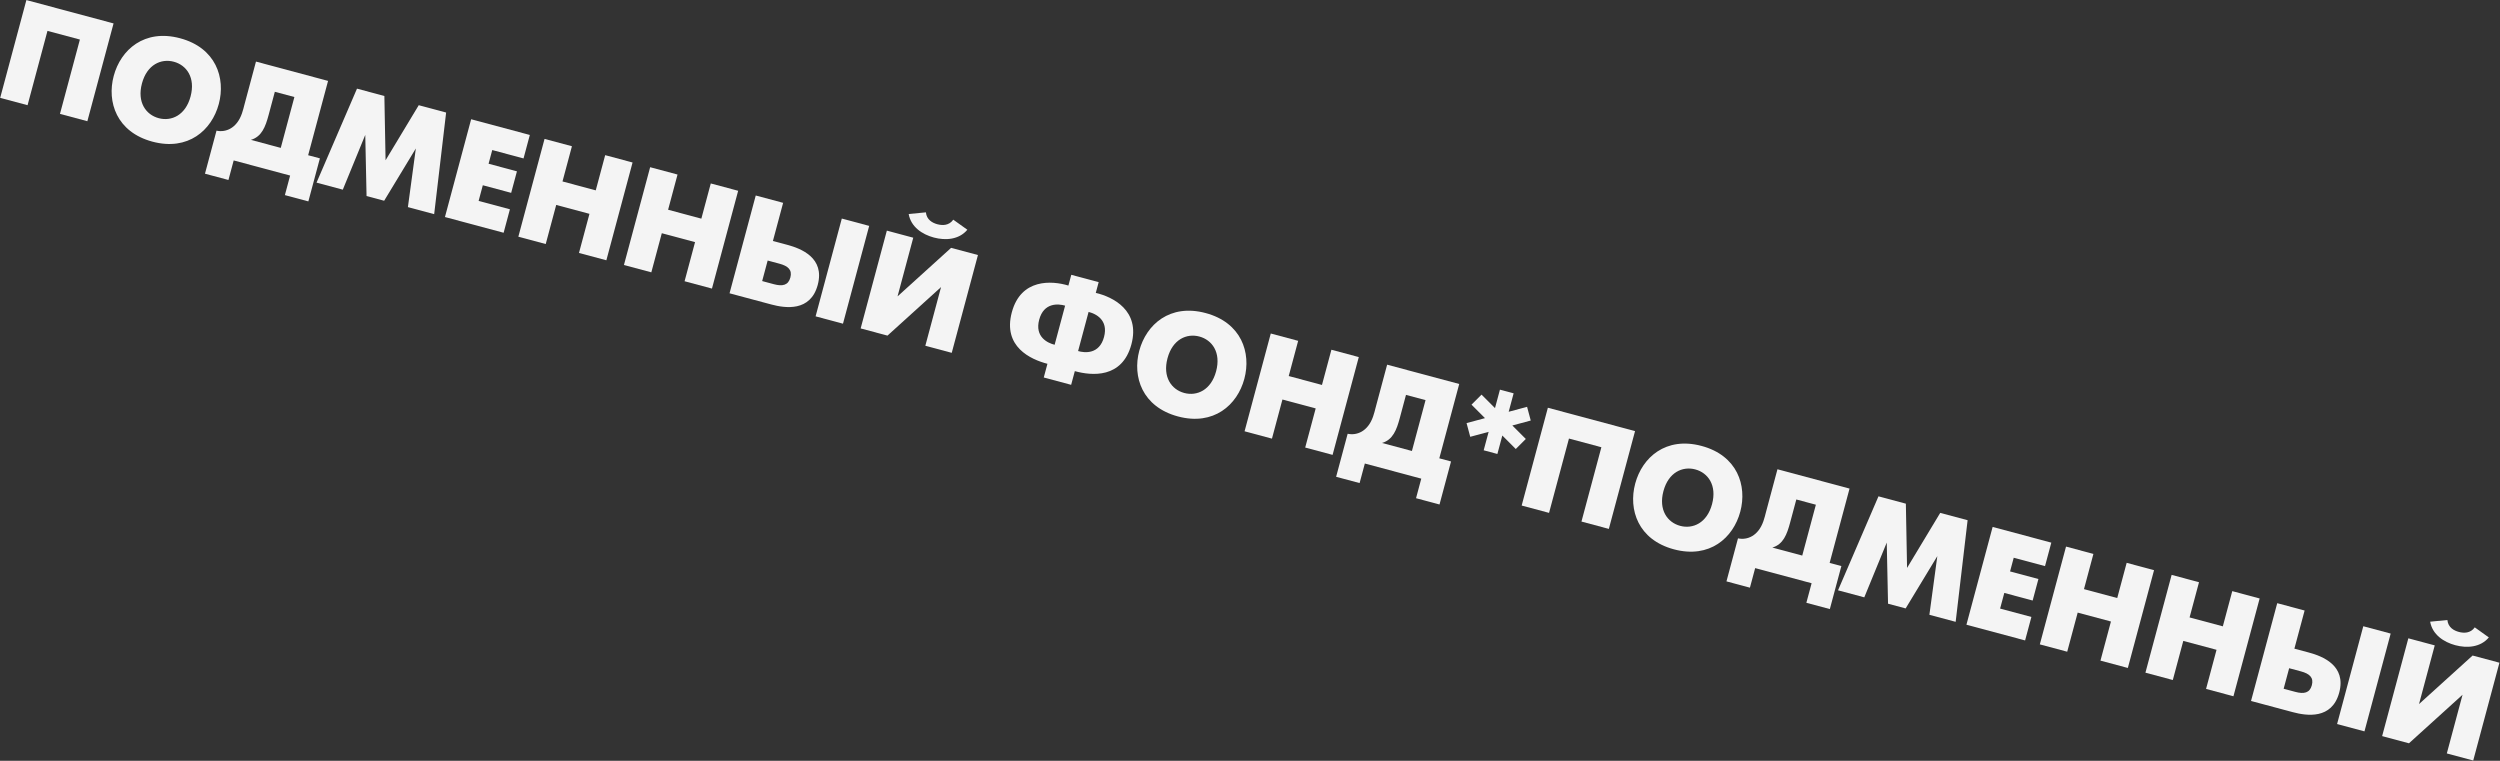
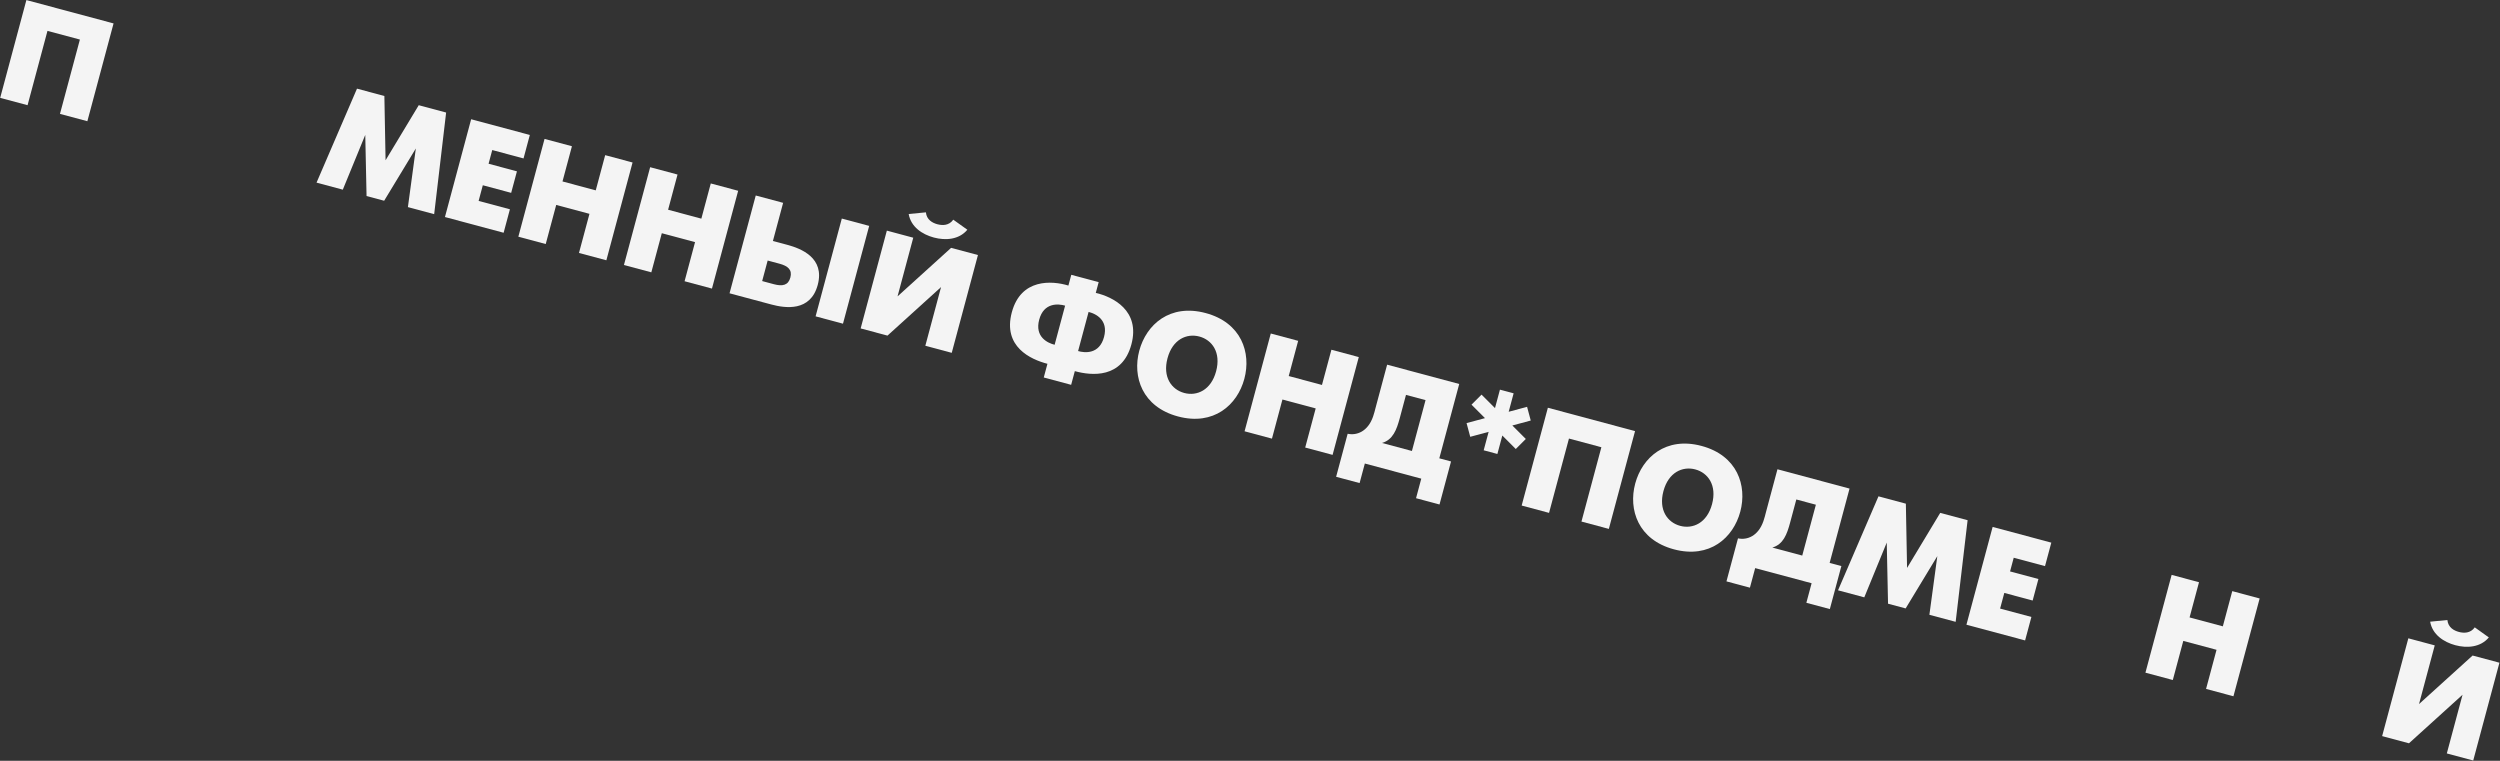
<svg xmlns="http://www.w3.org/2000/svg" width="3457" height="1052" viewBox="0 0 3457 1052" fill="none">
  <rect x="0" y="0" width="3457" height="1052" fill="#333333" stroke="none" />
  <path d="M36.481 0.092L0.247 135.321L38.111 145.467L65.649 42.692L110.468 54.702L82.93 157.476L120.794 167.622L157.029 32.392L36.481 0.092Z" fill="#F4F4F4" />
-   <path d="M210.749 195.866C260.204 209.118 292.86 179.977 302.539 143.851C312.219 107.725 298.51 66.161 249.054 52.909C199.599 39.658 166.944 68.799 157.264 104.925C147.584 141.05 161.294 182.615 210.749 195.866ZM219.445 163.411C201.866 158.701 189.299 141.461 196.287 115.381C203.276 89.301 222.778 80.654 240.358 85.364C257.938 90.075 270.504 107.315 263.516 133.395C256.528 159.475 237.025 168.122 219.445 163.411Z" fill="#F4F4F4" />
-   <path d="M353.963 85.16L338.123 144.275C336.984 148.525 336.039 152.827 334.514 156.974C327.326 177.617 311.898 183.421 299.379 180.688L283.435 240.189L315.891 248.885L323.138 221.84L401.184 242.752L393.937 269.798L426.392 278.494L442.336 218.993L426.108 214.645L453.647 111.871L353.963 85.16ZM380.04 126.933L407.086 134.18L388.244 204.499L346.902 193.422C361.968 188.97 367.099 175.229 371.447 159.002L380.04 126.933Z" fill="#F4F4F4" />
  <path d="M437.71 252.539L474.029 262.271L505.09 186.529L506.87 271.071L531.212 277.593L575.024 205.268L564.053 286.393L600.372 296.124L616.902 155.615L579.037 145.469L533.172 221.592L531.514 132.735L493.649 122.589L437.71 252.539Z" fill="#F4F4F4" />
  <path d="M615.27 300.116L696.407 321.857L705.104 289.402L661.83 277.807L667.628 256.17L706.845 266.678L714.816 236.928L675.6 226.419L680.672 207.487L723.946 219.082L732.642 186.627L651.504 164.887L615.27 300.116Z" fill="#F4F4F4" />
  <path d="M716.767 327.312L754.632 337.458L769.126 283.366L815.104 295.686L800.61 349.778L838.474 359.924L874.709 224.694L836.844 214.548L823.8 263.231L777.822 250.911L790.866 202.228L753.002 192.083L716.767 327.312Z" fill="#F4F4F4" />
  <path d="M862.788 366.439L900.653 376.584L915.146 322.492L961.124 334.812L946.631 388.904L984.495 399.05L1020.73 263.82L982.865 253.674L969.821 302.357L923.843 290.037L936.887 241.355L899.023 231.209L862.788 366.439Z" fill="#F4F4F4" />
  <path d="M1008.81 405.565L1066.57 421.042C1085.7 426.167 1120.73 431.413 1130.77 393.936C1140.77 356.651 1107.99 343.728 1088.67 338.552L1068.78 333.22L1082.91 280.481L1045.04 270.335L1008.81 405.565ZM1053.92 388.664L1061.53 360.266L1077.76 364.614C1089.73 367.824 1095.76 373.165 1092.91 383.79C1090.01 394.608 1081.93 396.17 1070.15 393.013L1053.92 388.664ZM1127.81 437.451L1165.68 447.597L1201.91 312.367L1164.05 302.222L1127.81 437.451Z" fill="#F4F4F4" />
  <path d="M1226.34 318.914L1190.11 454.144L1227.2 464.082L1301.29 396.973L1279.55 478.11L1316.07 487.894L1352.3 352.664L1315.21 342.726L1241.11 409.835L1262.86 328.698L1226.34 318.914ZM1318.19 303.771C1312.23 312.112 1303.16 311.959 1296.21 310.096C1289.25 308.232 1281.32 303.829 1280.33 293.625L1256.52 295.941C1259.61 313.749 1275.25 324.152 1291.29 328.448C1307.32 332.745 1326.07 331.556 1337.66 317.682L1318.19 303.771Z" fill="#F4F4F4" />
  <path d="M1443.32 521.992L1481.18 532.137L1486.26 513.205C1509.39 519.61 1551.77 523.719 1564.5 476.195C1577.08 429.251 1538.63 410.46 1515.25 405.021L1519.23 390.146L1481.37 380.001L1477.38 394.876C1454.41 387.891 1411.71 384.942 1399.14 431.886C1386.4 479.409 1425.16 497.041 1448.39 503.059L1443.32 521.992ZM1505.29 431.343C1514.81 433.686 1533.06 442.095 1526.64 466.05C1520.22 490.005 1500.21 488.164 1490.8 485.435L1505.29 431.343ZM1458.34 476.738C1448.83 474.395 1430.58 465.986 1437 442.031C1443.42 418.076 1463.42 419.917 1472.84 422.646L1458.34 476.738Z" fill="#F4F4F4" />
  <path d="M1628.89 575.855C1678.34 589.107 1711 559.965 1720.68 523.84C1730.36 487.714 1716.65 446.15 1667.19 432.898C1617.74 419.647 1585.08 448.788 1575.4 484.913C1565.72 521.039 1579.43 562.604 1628.89 575.855ZM1637.58 543.4C1620 538.69 1607.44 521.45 1614.43 495.37C1621.41 469.29 1640.92 460.643 1658.5 465.353C1676.08 470.064 1688.64 487.304 1681.65 513.384C1674.67 539.464 1655.16 548.111 1637.58 543.4Z" fill="#F4F4F4" />
  <path d="M1720.99 596.393L1758.86 606.539L1773.35 552.447L1819.33 564.767L1804.83 618.859L1842.7 629.004L1878.93 493.775L1841.07 483.629L1828.02 532.312L1782.05 519.992L1795.09 471.309L1757.23 461.164L1720.99 596.393Z" fill="#F4F4F4" />
  <path d="M1918.12 504.276L1902.28 563.39C1901.14 567.64 1900.2 571.942 1898.67 576.089C1891.48 596.732 1876.06 602.536 1863.54 599.803L1847.59 659.304L1880.05 668L1887.3 640.955L1965.34 661.867L1958.1 688.913L1990.55 697.609L2006.49 638.108L1990.27 633.76L2017.8 530.986L1918.12 504.276ZM1944.2 546.048L1971.24 553.295L1952.4 623.614L1911.06 612.537C1926.13 608.085 1931.26 594.344 1935.61 578.117L1944.2 546.048Z" fill="#F4F4F4" />
  <path d="M2074.11 538.825L2067.28 564.326L2048.67 545.674L2034.8 559.559L2053.41 578.21L2027.97 585.059L2033.04 604.016L2058.48 597.167L2051.64 622.668L2070.58 627.74L2077.41 602.24L2096.01 620.891L2109.88 607.007L2091.27 588.356L2116.71 581.506L2111.65 562.549L2086.21 569.399L2093.04 543.898L2074.11 538.825Z" fill="#F4F4F4" />
  <path d="M2140.39 563.832L2104.15 699.061L2142.02 709.207L2169.56 606.433L2214.38 618.442L2186.84 721.216L2224.7 731.362L2260.94 596.132L2140.39 563.832Z" fill="#F4F4F4" />
  <path d="M2314.66 759.607C2364.11 772.858 2396.77 743.717 2406.45 707.591C2416.13 671.466 2402.42 629.901 2352.96 616.65C2303.51 603.398 2270.85 632.539 2261.17 668.665C2251.49 704.79 2265.2 746.355 2314.66 759.607ZM2323.35 727.151C2305.77 722.441 2293.21 705.201 2300.19 679.121C2307.18 653.041 2326.69 644.394 2344.27 649.105C2361.85 653.815 2374.41 671.055 2367.42 697.135C2360.43 723.215 2340.93 731.862 2323.35 727.151Z" fill="#F4F4F4" />
  <path d="M2457.87 648.901L2442.03 708.015C2440.89 712.266 2439.95 716.567 2438.42 720.714C2431.23 741.357 2415.81 747.162 2403.29 744.428L2387.34 803.929L2419.8 812.626L2427.04 785.58L2505.09 806.492L2497.84 833.538L2530.3 842.235L2546.24 782.734L2530.02 778.385L2557.55 675.611L2457.87 648.901ZM2483.95 690.673L2510.99 697.92L2492.15 768.24L2450.81 757.162C2465.88 752.71 2471.01 738.97 2475.35 722.742L2483.95 690.673Z" fill="#F4F4F4" />
  <path d="M2541.62 816.279L2577.94 826.011L2609 750.27L2610.78 834.811L2635.12 841.333L2678.93 769.008L2667.96 850.133L2704.28 859.865L2720.81 719.355L2682.94 709.209L2637.08 785.332L2635.42 696.475L2597.56 686.33L2541.62 816.279Z" fill="#F4F4F4" />
  <path d="M2719.18 863.856L2800.31 885.597L2809.01 853.142L2765.74 841.547L2771.54 819.91L2810.75 830.418L2818.72 800.668L2779.51 790.16L2784.58 771.228L2827.85 782.823L2836.55 750.368L2755.41 728.627L2719.18 863.856Z" fill="#F4F4F4" />
-   <path d="M2820.67 891.053L2858.54 901.198L2873.03 847.106L2919.01 859.426L2904.52 913.518L2942.38 923.664L2978.62 788.434L2940.75 778.288L2927.71 826.971L2881.73 814.651L2894.77 765.969L2856.91 755.823L2820.67 891.053Z" fill="#F4F4F4" />
  <path d="M2966.7 930.179L3004.56 940.325L3019.05 886.233L3065.03 898.552L3050.54 952.644L3088.4 962.79L3124.64 827.56L3086.77 817.415L3073.73 866.097L3027.75 853.778L3040.79 805.095L3002.93 794.949L2966.7 930.179Z" fill="#F4F4F4" />
-   <path d="M3112.72 969.305L3170.48 984.782C3189.6 989.907 3224.64 995.154 3234.68 957.676C3244.67 920.391 3211.9 907.469 3192.58 902.292L3172.68 896.961L3186.82 844.221L3148.95 834.075L3112.72 969.305ZM3157.83 952.405L3165.44 924.007L3181.66 928.355C3193.64 931.564 3199.66 936.905 3196.82 947.53C3193.92 958.348 3185.84 959.911 3174.06 956.753L3157.83 952.405ZM3231.72 1001.19L3269.58 1011.34L3305.82 876.108L3267.95 865.962L3231.72 1001.19Z" fill="#F4F4F4" />
  <path d="M3330.25 882.654L3294.02 1017.88L3331.11 1027.82L3405.2 960.713L3383.46 1041.85L3419.97 1051.63L3456.21 916.404L3419.12 906.466L3345.02 973.576L3366.76 892.438L3330.25 882.654ZM3422.1 867.511C3416.14 875.852 3407.07 875.699 3400.11 873.836C3393.16 871.972 3385.23 867.57 3384.24 857.365L3360.42 859.681C3363.52 877.49 3379.16 887.892 3395.2 892.188C3411.23 896.485 3429.98 895.296 3441.56 881.422L3422.1 867.511Z" fill="#F4F4F4" />
</svg>